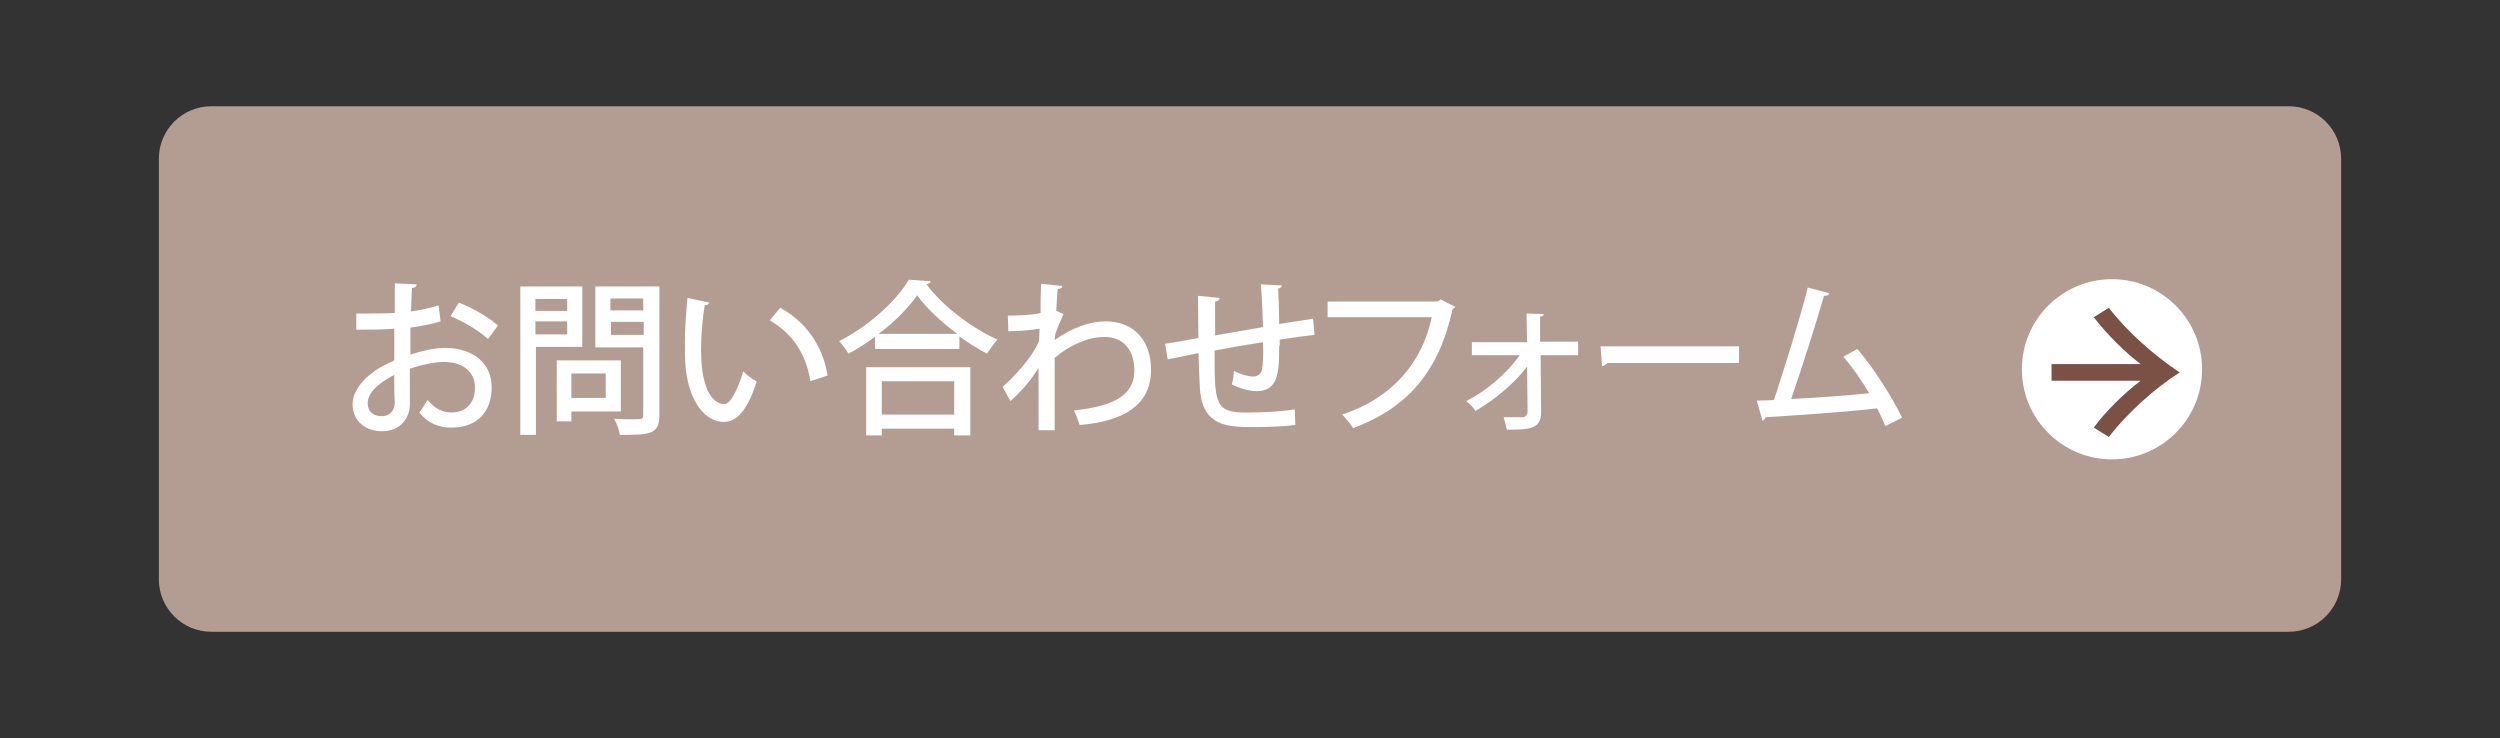
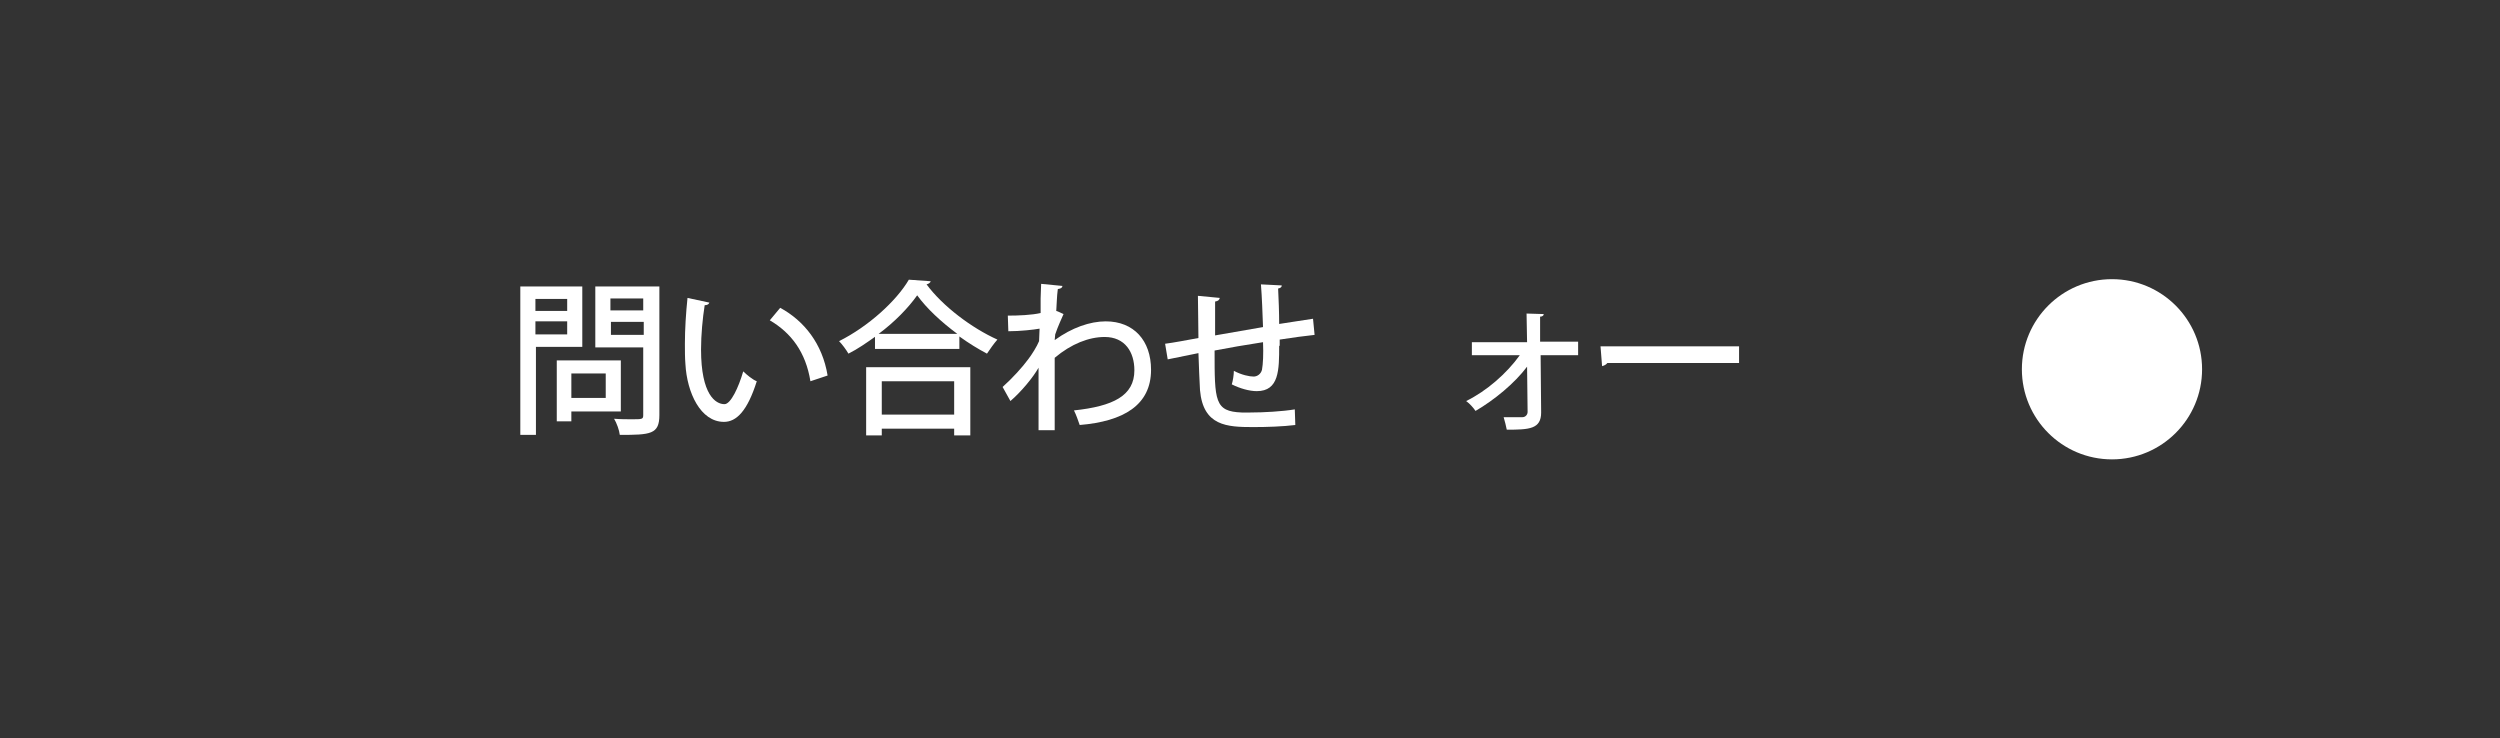
<svg xmlns="http://www.w3.org/2000/svg" version="1.1" id="レイヤー_1" x="0px" y="0px" viewBox="0 0 480 141.7" style="enable-background:new 0 0 480 141.7;" xml:space="preserve" width="480" height="141.7">
  <rect x="0" y="0" width="480" height="141.7" fill="#333333" stroke="none" />
  <style type="text/css">
	.st0{fill:#B39D93;}
	.st1{fill:#FFFFFF;}
	.st2{fill:#7B5045;}
</style>
  <title>index-tel</title>
-   <path class="st0" d="M439.4,121.3H40.6c-5.6,0-10.1-4.5-10.1-10.1V30.5c0-5.6,4.5-10.1,10.1-10.1h398.8c5.6,0,10.1,4.5,10.1,10.1  v80.7C449.5,116.8,445,121.3,439.4,121.3z" />
  <circle class="st1" cx="405.5" cy="70.9" r="17.3" />
  <g>
-     <path class="st2" d="M393.9,73.2v-3.3H411c-2.8-2.1-6.4-5.6-9-9l2.9-1.8c3.6,4.7,8.9,9.3,13.6,12.4c-4.7,3-10,7.7-13.6,12.4   l-2.9-1.8c2.5-3.4,6.1-6.8,9-9h-17.1V73.2z" />
-   </g>
+     </g>
  <g>
-     <path class="st1" d="M84.6,61.7c-1.6,0.5-3.6,0.9-5.8,1.2c0,1.8,0,3.6,0,5.2c2.3-0.8,4.8-1.3,6.6-1.3c5.3,0,9,2.8,9,7.6   c0,4.5-2.6,7.7-7.8,7.7c-2.3,0-4.4-0.8-6.1-2.9c0.6-0.7,1.1-1.7,1.6-2.4c1.4,1.7,2.9,2.4,4.6,2.4c3,0,4.5-2.1,4.5-4.8   c0-2.8-2.1-4.9-5.9-4.9c-1.9,0-4.3,0.5-6.6,1.3c0,2.4,0,5.9,0,6.7c0,2.9-1.9,5.3-5.4,5.3c-2.8,0-5.6-1.7-5.6-5.2   c0-2.1,1.5-4.4,3.9-6.1c1.1-0.9,2.6-1.6,4.1-2.3v-6.1c-2.2,0.2-4.6,0.2-7.3,0.2l0-3.1c2.7,0,5.2,0,7.4-0.1v-5.7l4.2,0.2   c0,0.4-0.4,0.7-0.9,0.7c-0.1,1.2-0.1,2.9-0.2,4.5c1.9-0.3,3.7-0.6,5.3-1.2L84.6,61.7z M75.7,72c-1,0.5-5.1,2.6-5.1,5.4   c0,1.5,0.9,2.5,2.7,2.5c1.4,0,2.5-0.9,2.5-2.7C75.7,76.5,75.7,74.2,75.7,72z M93.7,65.1c-1.7-1.6-4.6-3.3-7.2-4.4l1.6-2.6   c2.8,1.1,5.7,2.8,7.5,4.4L93.7,65.1z" />
    <path class="st1" d="M111.8,66.6h-8.9v16.9h-3V55h11.9V66.6z M108.9,57.4h-6.1v2.3h6.1V57.4z M102.8,64.2h6.1v-2.5h-6.1V64.2z    M119.2,79h-9.5v1.9h-2.8V69.2h12.3V79z M116.3,71.7h-6.6v4.7h6.6V71.7z M126.6,55v24.7c0,3.7-1.7,3.8-7.6,3.8   c-0.1-0.9-0.6-2.3-1.1-3.1c1.2,0.1,2.5,0.1,3.4,0.1c2,0,2.2,0,2.2-0.8v-13h-9.2V55H126.6z M123.5,57.3h-6.3v2.3h6.3V57.3z    M117.3,64.3h6.3v-2.5h-6.3V64.3z" />
    <path class="st1" d="M136.2,58.1c-0.1,0.3-0.4,0.5-0.9,0.5c-0.4,2.5-0.7,5.7-0.7,8.5c0,8.7,2.8,10.5,4.5,10.5   c1.2,0,2.7-3.2,3.6-6.3c0.6,0.6,1.8,1.6,2.6,1.9c-1.8,5.7-3.9,7.8-6.3,7.8c-4.5,0-7.1-5.6-7.4-11.1c-0.1-1.2-0.1-2.5-0.1-3.9   c0-2.8,0.2-5.9,0.5-8.8L136.2,58.1z M155.6,73.2c-0.9-5.6-3.7-9.3-7.8-11.7l2-2.4c4.6,2.5,8.1,6.9,9.1,13L155.6,73.2z" />
    <path class="st1" d="M168.1,64.6c-1.7,1.2-3.4,2.4-5.2,3.3c-0.4-0.7-1.2-1.8-1.8-2.4c5.6-2.8,11-7.7,13.4-11.8l4.2,0.3   c-0.1,0.3-0.4,0.5-0.8,0.6c3.1,4.2,8.7,8.4,13.6,10.6c-0.7,0.8-1.4,1.8-2,2.7c-1.7-0.9-3.5-2-5.3-3.3v2.4h-16.2V64.6z M166.3,83.5   V70.5h20v13.1h-3.1v-1.3h-13.9v1.3H166.3z M183.8,64.1c-3.1-2.3-5.9-4.9-7.7-7.4c-1.7,2.4-4.3,5.1-7.4,7.4H183.8z M183.2,73.2   h-13.9v6.4h13.9V73.2z" />
    <path class="st1" d="M199.8,57.3c0-0.9,0.1-2,0.1-2.8l4.1,0.4c-0.1,0.4-0.3,0.5-0.9,0.6c-0.2,1.5-0.2,2.9-0.3,4.2   c0.4,0.1,0.7,0.3,1.4,0.6c-0.3,0.7-1.1,2.4-1.6,3.9c0,0.4-0.1,0.7-0.1,1.1c3.3-2.4,6.8-3.6,9.8-3.6c5.4,0,8.7,3.7,8.7,9.3   c0,6.8-5.3,9.9-13.7,10.6c-0.3-0.9-0.7-2-1.1-2.8c7.5-0.8,11.6-2.8,11.6-7.7c0-3.5-1.8-6.4-5.7-6.4c-3,0-6.4,1.3-9.6,4   c0,4.3,0,10.3,0,13.9h-3.1v-12c-1,1.8-3.3,4.6-5.4,6.4l-1.5-2.7c1.9-1.7,3.8-3.8,4.9-5.3c0.7-0.9,1.7-2.5,2.1-3.5l0.1-2.4   c-1.1,0.2-3.7,0.5-6,0.5l-0.1-3c2,0,4.6-0.1,6.3-0.5L199.8,57.3z" />
    <path class="st1" d="M245.6,66.4c0,4.6,0,8.7-4.3,8.7c-1.4,0-3.2-0.5-4.8-1.3c0.2-0.6,0.4-1.8,0.4-2.6c1.5,0.8,3,1.1,3.8,1.1   c0.7,0,1.4-0.5,1.6-1.3c0.2-1.1,0.3-3,0.2-5.3c-3.3,0.5-6.7,1.1-9.3,1.6c0,9.7,0,11.7,5.2,11.9c0.5,0,1.1,0,1.7,0   c2.5,0,6.1-0.2,8.5-0.6l0.1,3c-2.4,0.3-5.5,0.4-8.1,0.4c-5,0-9.6-0.2-10.2-7.1c-0.1-1.7-0.2-4.3-0.3-7.1c-1.9,0.4-4.5,0.9-5.9,1.2   l-0.5-3c1.6-0.2,4.2-0.7,6.4-1.1c0-2.8-0.1-5.8-0.1-8.1l4.2,0.4c-0.1,0.4-0.3,0.6-0.9,0.7c0,1.7,0,4.2,0,6.5l9.2-1.6   c-0.1-2.7-0.2-5.7-0.4-8.2l4,0.2c0,0.3-0.2,0.5-0.7,0.6c0.1,2,0.2,4.6,0.2,6.8c2.4-0.4,4.7-0.7,6.5-1l0.3,3.1   c-1.8,0.2-4.2,0.5-6.7,0.9V66.4z" />
-     <path class="st1" d="M279.4,58.9c-0.1,0.2-0.3,0.4-0.5,0.4c-2.6,12-8.6,19-19.1,22.9c-0.5-0.8-1.5-2-2.1-2.6   c9.7-3.2,15.4-10.1,17.2-18.7h-20v-3H276l0.6-0.4L279.4,58.9z" />
    <path class="st1" d="M303.1,68.2h-7.3l0.1,11c0,3.2-2.3,3.3-6.6,3.3c-0.1-0.6-0.4-1.7-0.6-2.4c1.5,0,3.1,0,3.6,0c0.6,0,1-0.5,1-1   l-0.1-8.7c-2.4,3.2-6.3,6.4-9.9,8.5c-0.4-0.6-1.1-1.4-1.8-1.9c3.9-1.9,7.8-5.3,10.3-8.8h-9.2v-2.5h10.6l-0.1-5.5l3.3,0.1   c0,0.3-0.3,0.5-0.7,0.5l0,4.8h7.3V68.2z" />
    <path class="st1" d="M307.3,66.5h26.6v3.2h-25.3c-0.2,0.3-0.6,0.5-1,0.6L307.3,66.5z" />
-     <path class="st1" d="M362,81.8c-0.5-1.1-1-2.3-1.6-3.4c-6.8,0.8-16.6,1.4-21.4,1.7c-0.1,0.3-0.3,0.6-0.6,0.7l-1.1-3.9   c1,0,2.1,0,3.3-0.1c2-6.1,4.9-15.3,6.5-21.6l4.1,1.1c-0.1,0.4-0.4,0.5-1,0.5c-1.6,5.6-4.2,13.7-6.3,19.8c4.5-0.2,11.2-0.7,15-1.1   c-1.5-2.5-3.3-5.1-5-7l2.7-1.5c3.2,3.7,6.9,9.6,8.6,13.2L362,81.8z" />
  </g>
</svg>